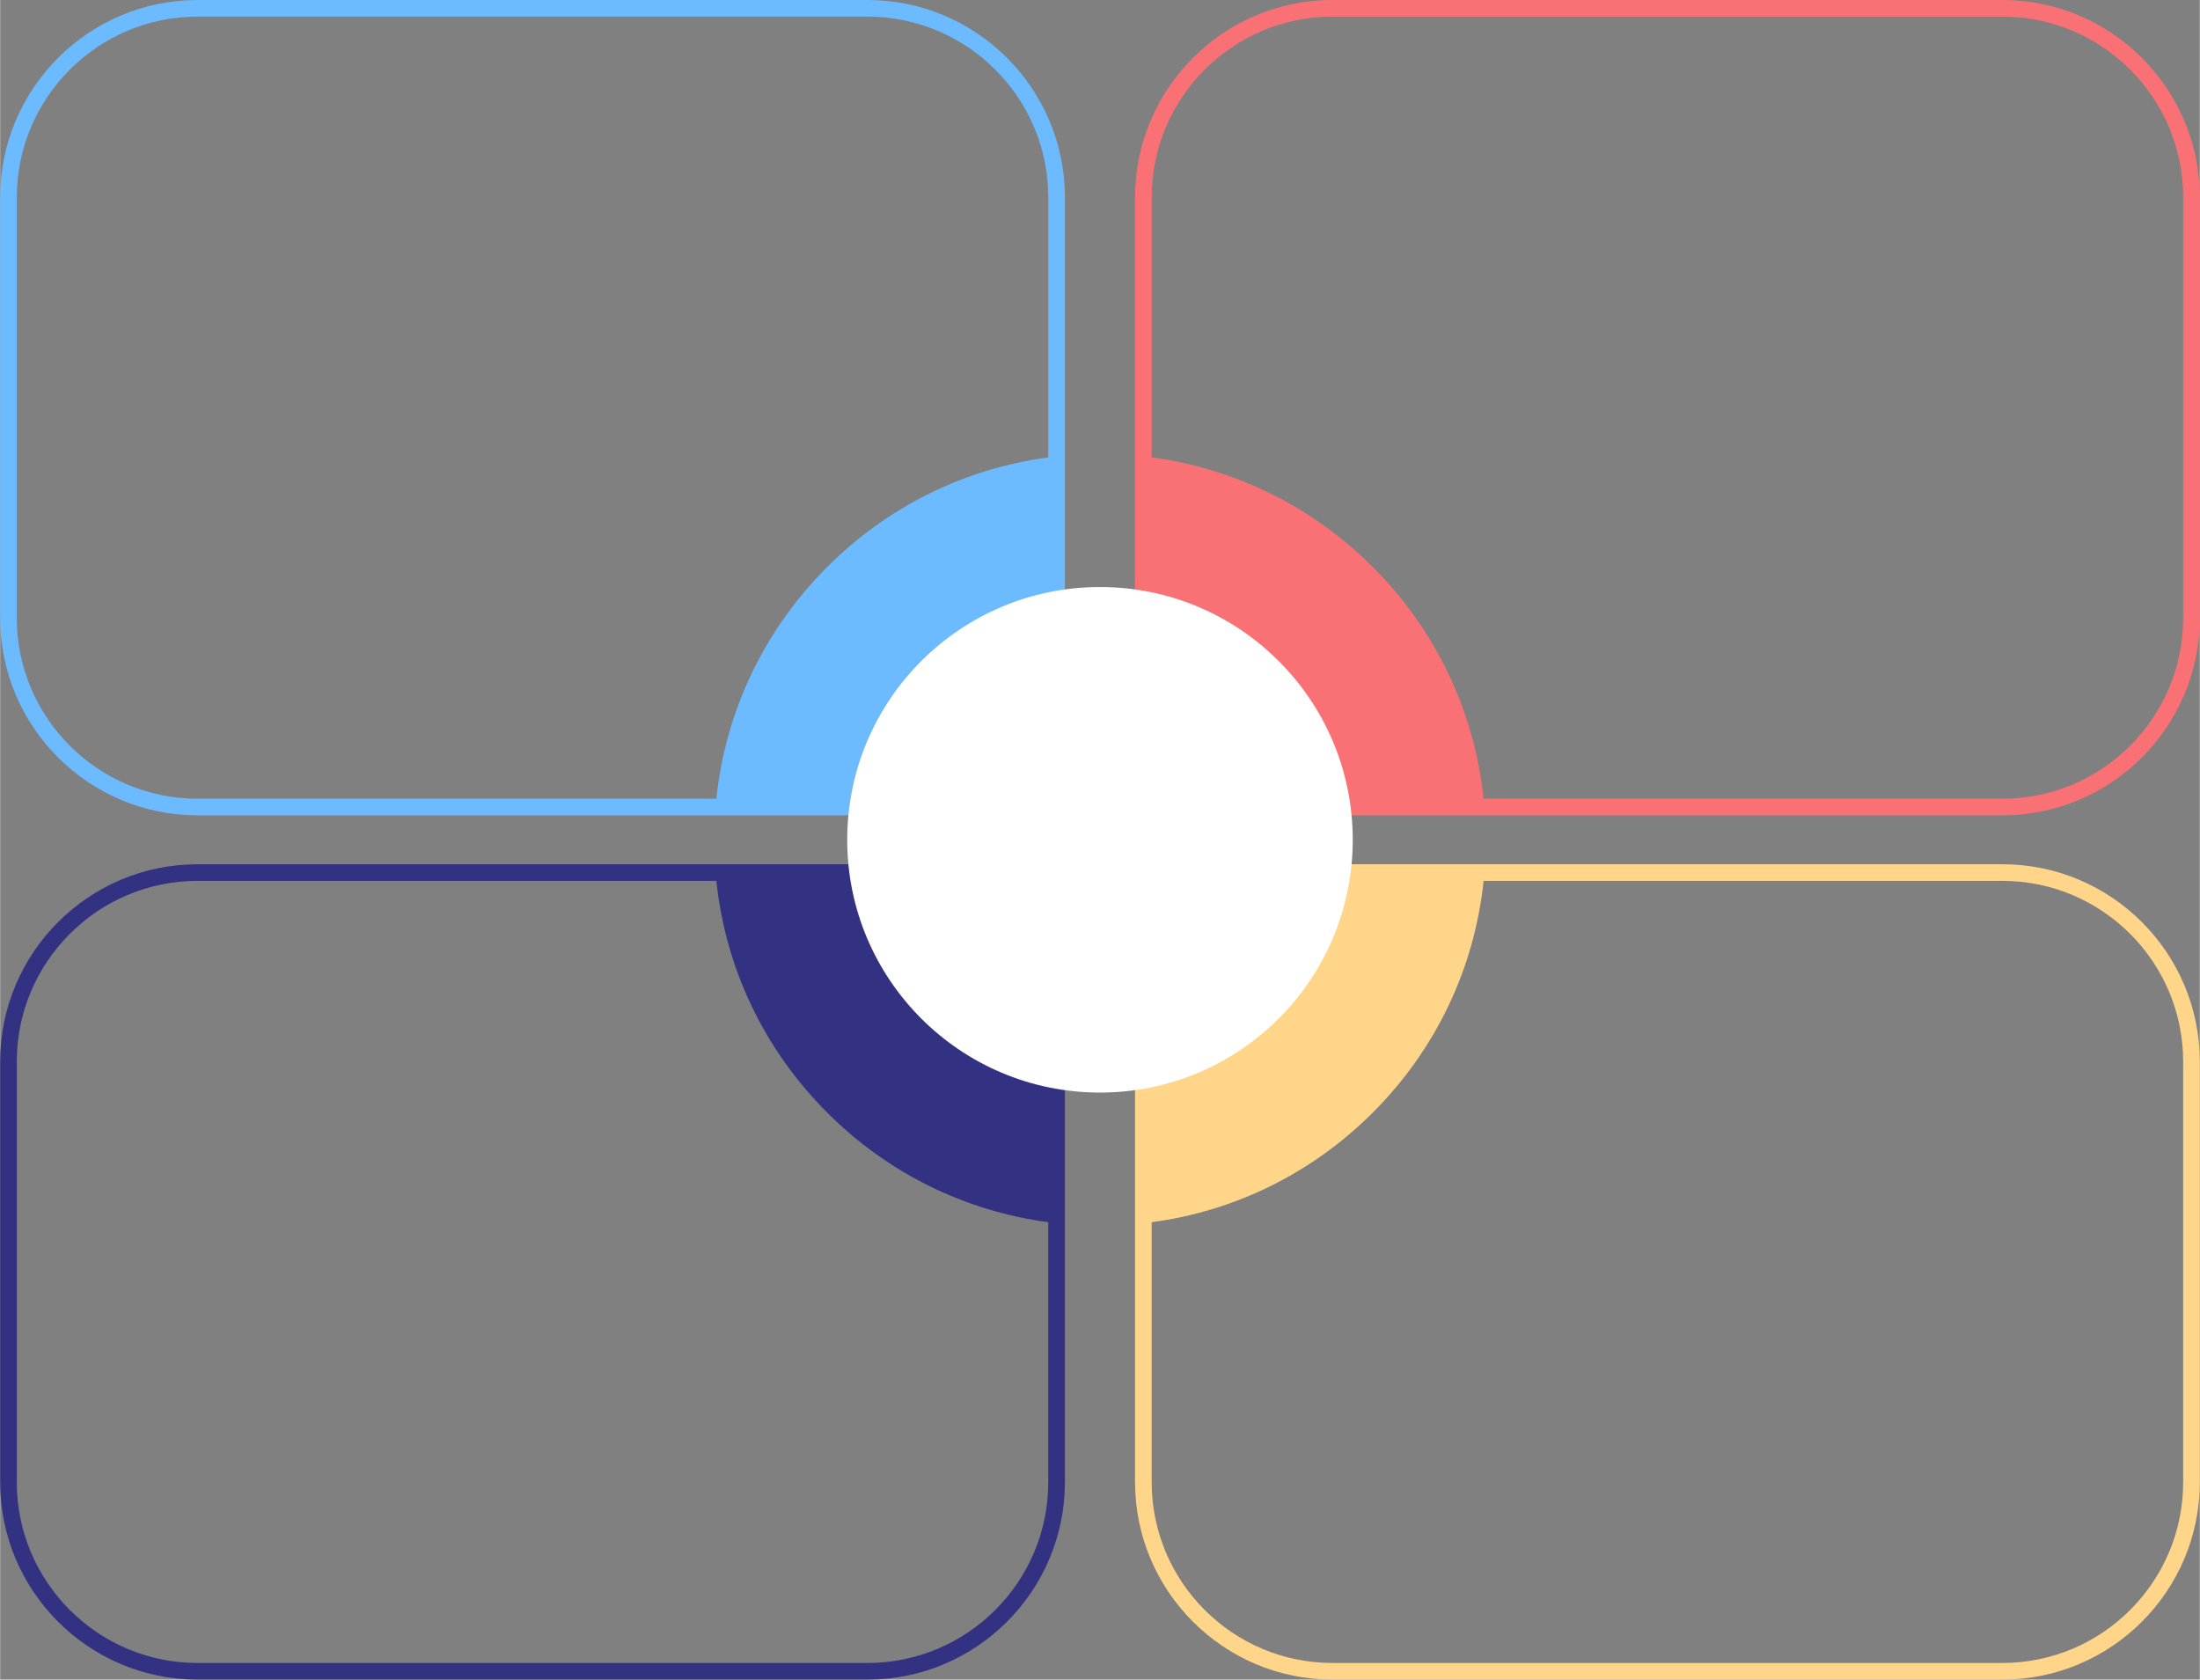
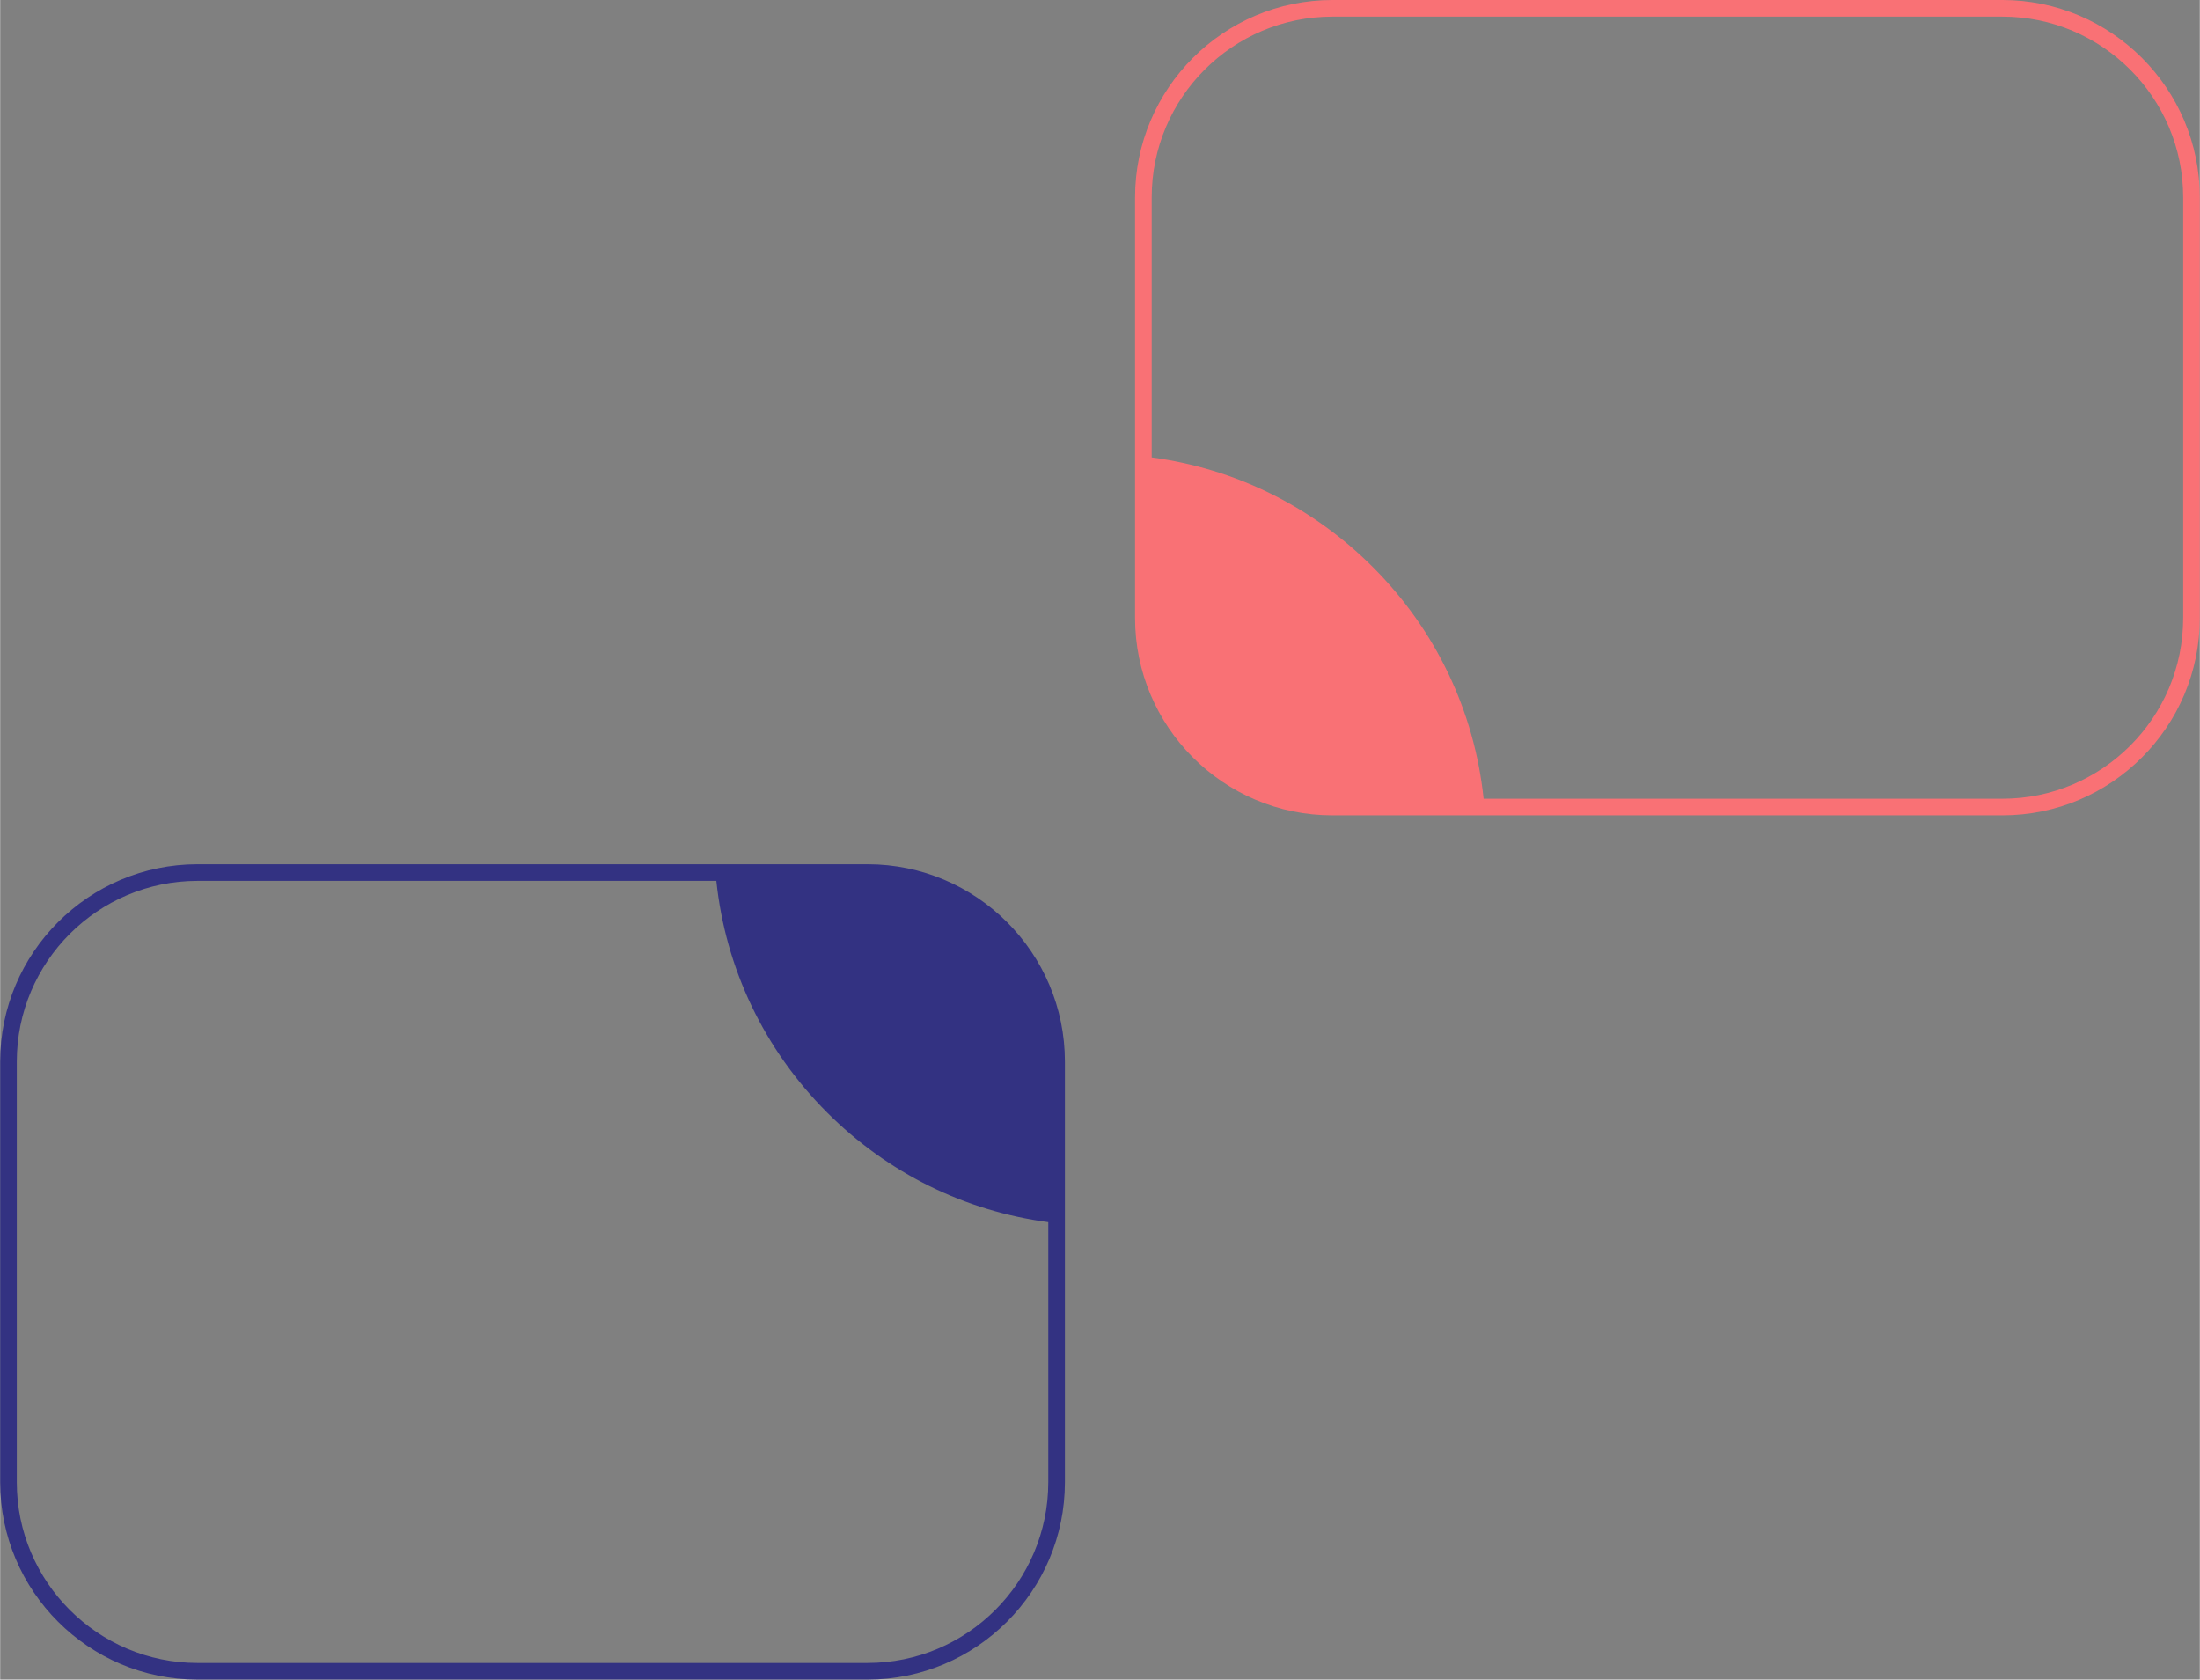
<svg xmlns="http://www.w3.org/2000/svg" data-name="Layer 2" height="1010" preserveAspectRatio="xMidYMid meet" version="1.0" viewBox="0.0 0.0 1322.8 1010.0" width="1323" zoomAndPan="magnify">
  <rect x="0.0" y="0.0" width="1322.8" height="1010.0" fill="#808080" stroke="none" />
  <g data-name="Layer 1">
    <g>
      <g>
        <g id="change1_1">
          <path d="m1204.079,0h-402.897c-65.451,0-118.7,53.249-118.7,118.701v252.897c0,65.452,53.249,118.701,118.7,118.701h402.897c65.451,0,118.7-53.249,118.7-118.701V118.701c0-65.452-53.249-118.701-118.7-118.701Zm108.7,371.597c0,59.938-48.763,108.701-108.7,108.701h-311.982c-5.539-52.632-28.716-101.407-66.657-139.348-36.403-36.403-82.775-59.212-132.958-65.897V118.701c0-59.938,48.763-108.701,108.7-108.701h402.897c59.938,0,108.7,48.763,108.7,108.701v252.897Z" fill="#f97175" />
        </g>
        <g id="change2_1">
-           <path d="m521.598,0H118.7C53.249,0,0,53.249,0,118.701v252.897c0,65.452,53.249,118.701,118.7,118.701h402.897c65.451,0,118.7-53.249,118.7-118.701V118.701c0-65.452-53.249-118.701-118.7-118.701ZM10,371.597V118.701C10,58.763,58.763,10,118.7,10h402.897c59.938,0,108.7,48.763,108.7,108.701v156.352c-50.183,6.686-96.555,29.494-132.958,65.897-37.941,37.941-61.119,86.716-66.657,139.348H118.7c-59.938,0-108.7-48.763-108.7-108.701Z" fill="#6cbaff" />
-         </g>
+           </g>
        <g id="change3_1">
-           <path d="m1204.079,519.702h-402.897c-65.451,0-118.7,53.249-118.7,118.701v252.897c0,65.452,53.249,118.701,118.7,118.701h402.897c65.451,0,118.7-53.249,118.7-118.701v-252.897c0-65.452-53.249-118.701-118.7-118.701Zm108.7,371.597c0,59.938-48.763,108.701-108.7,108.701h-402.897c-59.938,0-108.7-48.763-108.7-108.701v-156.352c50.183-6.686,96.555-29.494,132.958-65.897,37.941-37.941,61.119-86.716,66.657-139.348h311.982c59.938,0,108.7,48.763,108.7,108.701v252.897Z" fill="#ffd589" />
-         </g>
+           </g>
        <g id="change4_1">
          <path d="m521.598,519.702H118.7c-65.451,0-118.7,53.249-118.7,118.701v252.897c0,65.452,53.249,118.701,118.7,118.701h402.897c65.451,0,118.7-53.249,118.7-118.701v-252.897c0-65.452-53.249-118.701-118.7-118.701Zm0,480.298H118.7c-59.938,0-108.7-48.763-108.7-108.701v-252.897c0-59.938,48.763-108.701,108.7-108.701h311.983c5.538,52.632,28.716,101.407,66.657,139.348,36.403,36.403,82.775,59.212,132.958,65.897v156.352c0,59.938-48.763,108.701-108.7,108.701Z" fill="#333282" />
        </g>
      </g>
      <g id="change5_1">
-         <circle cx="661.39" cy="505" fill="#fff" r="152" />
-       </g>
+         </g>
    </g>
  </g>
</svg>